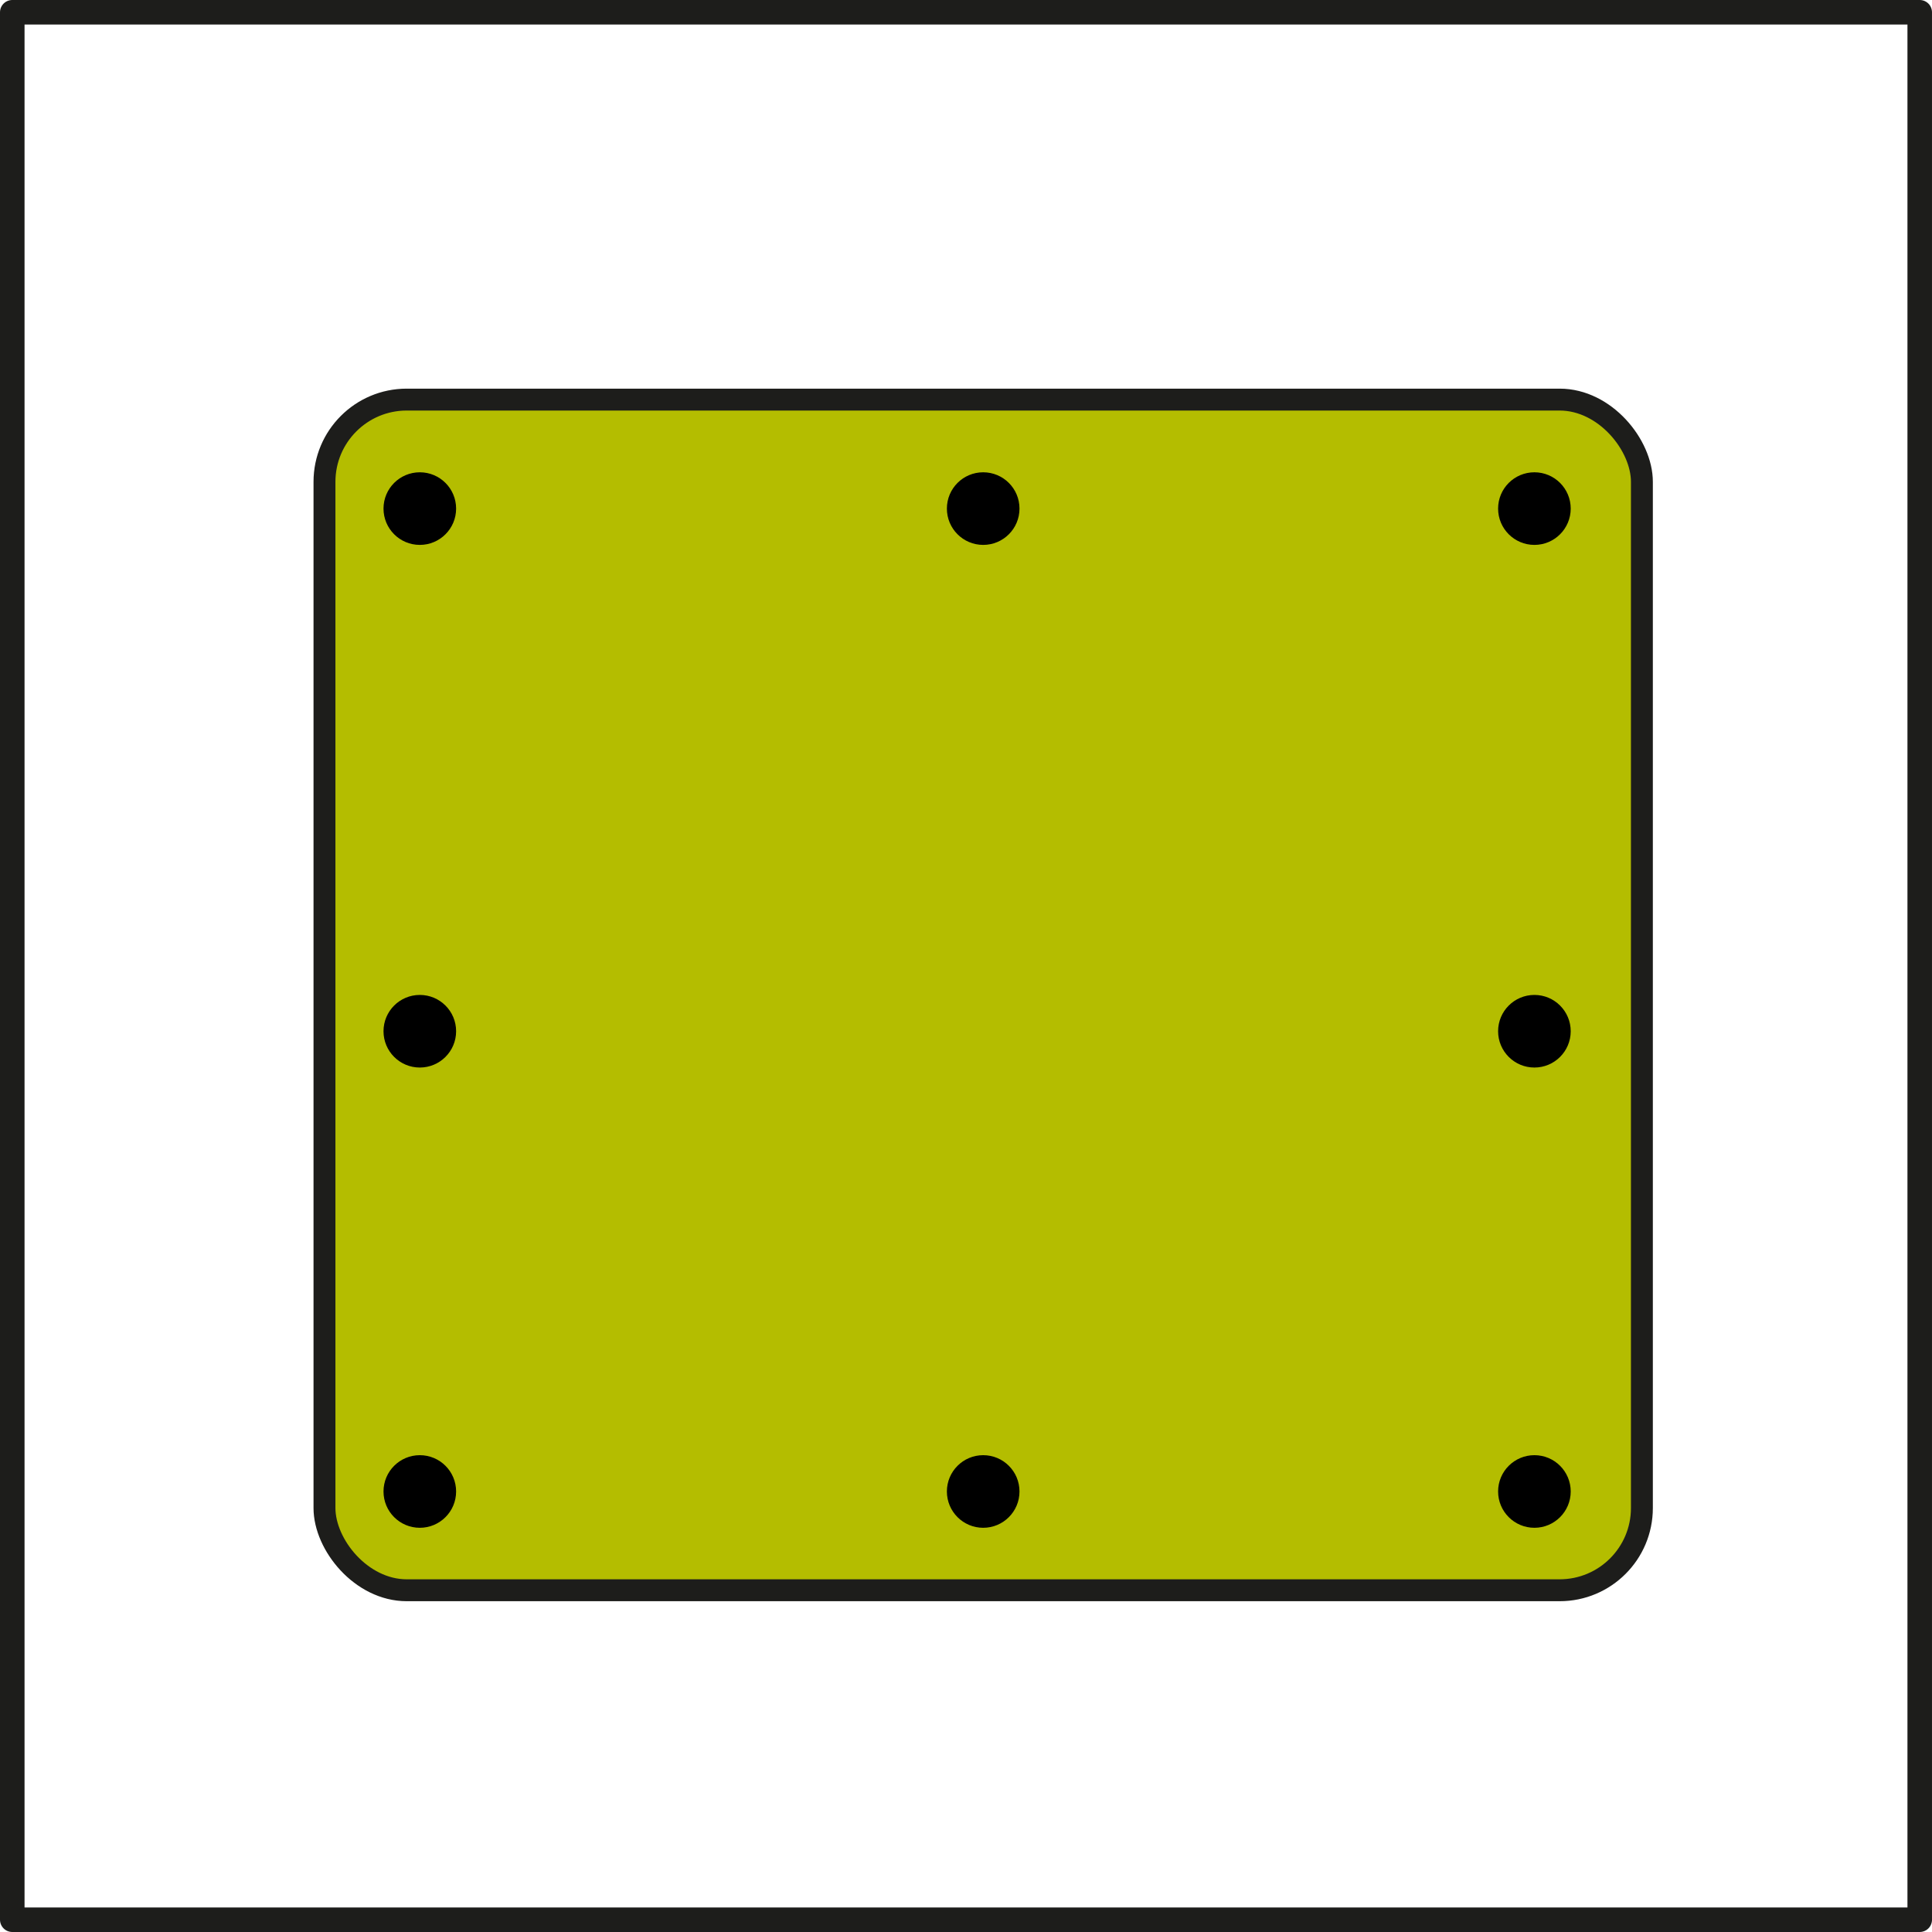
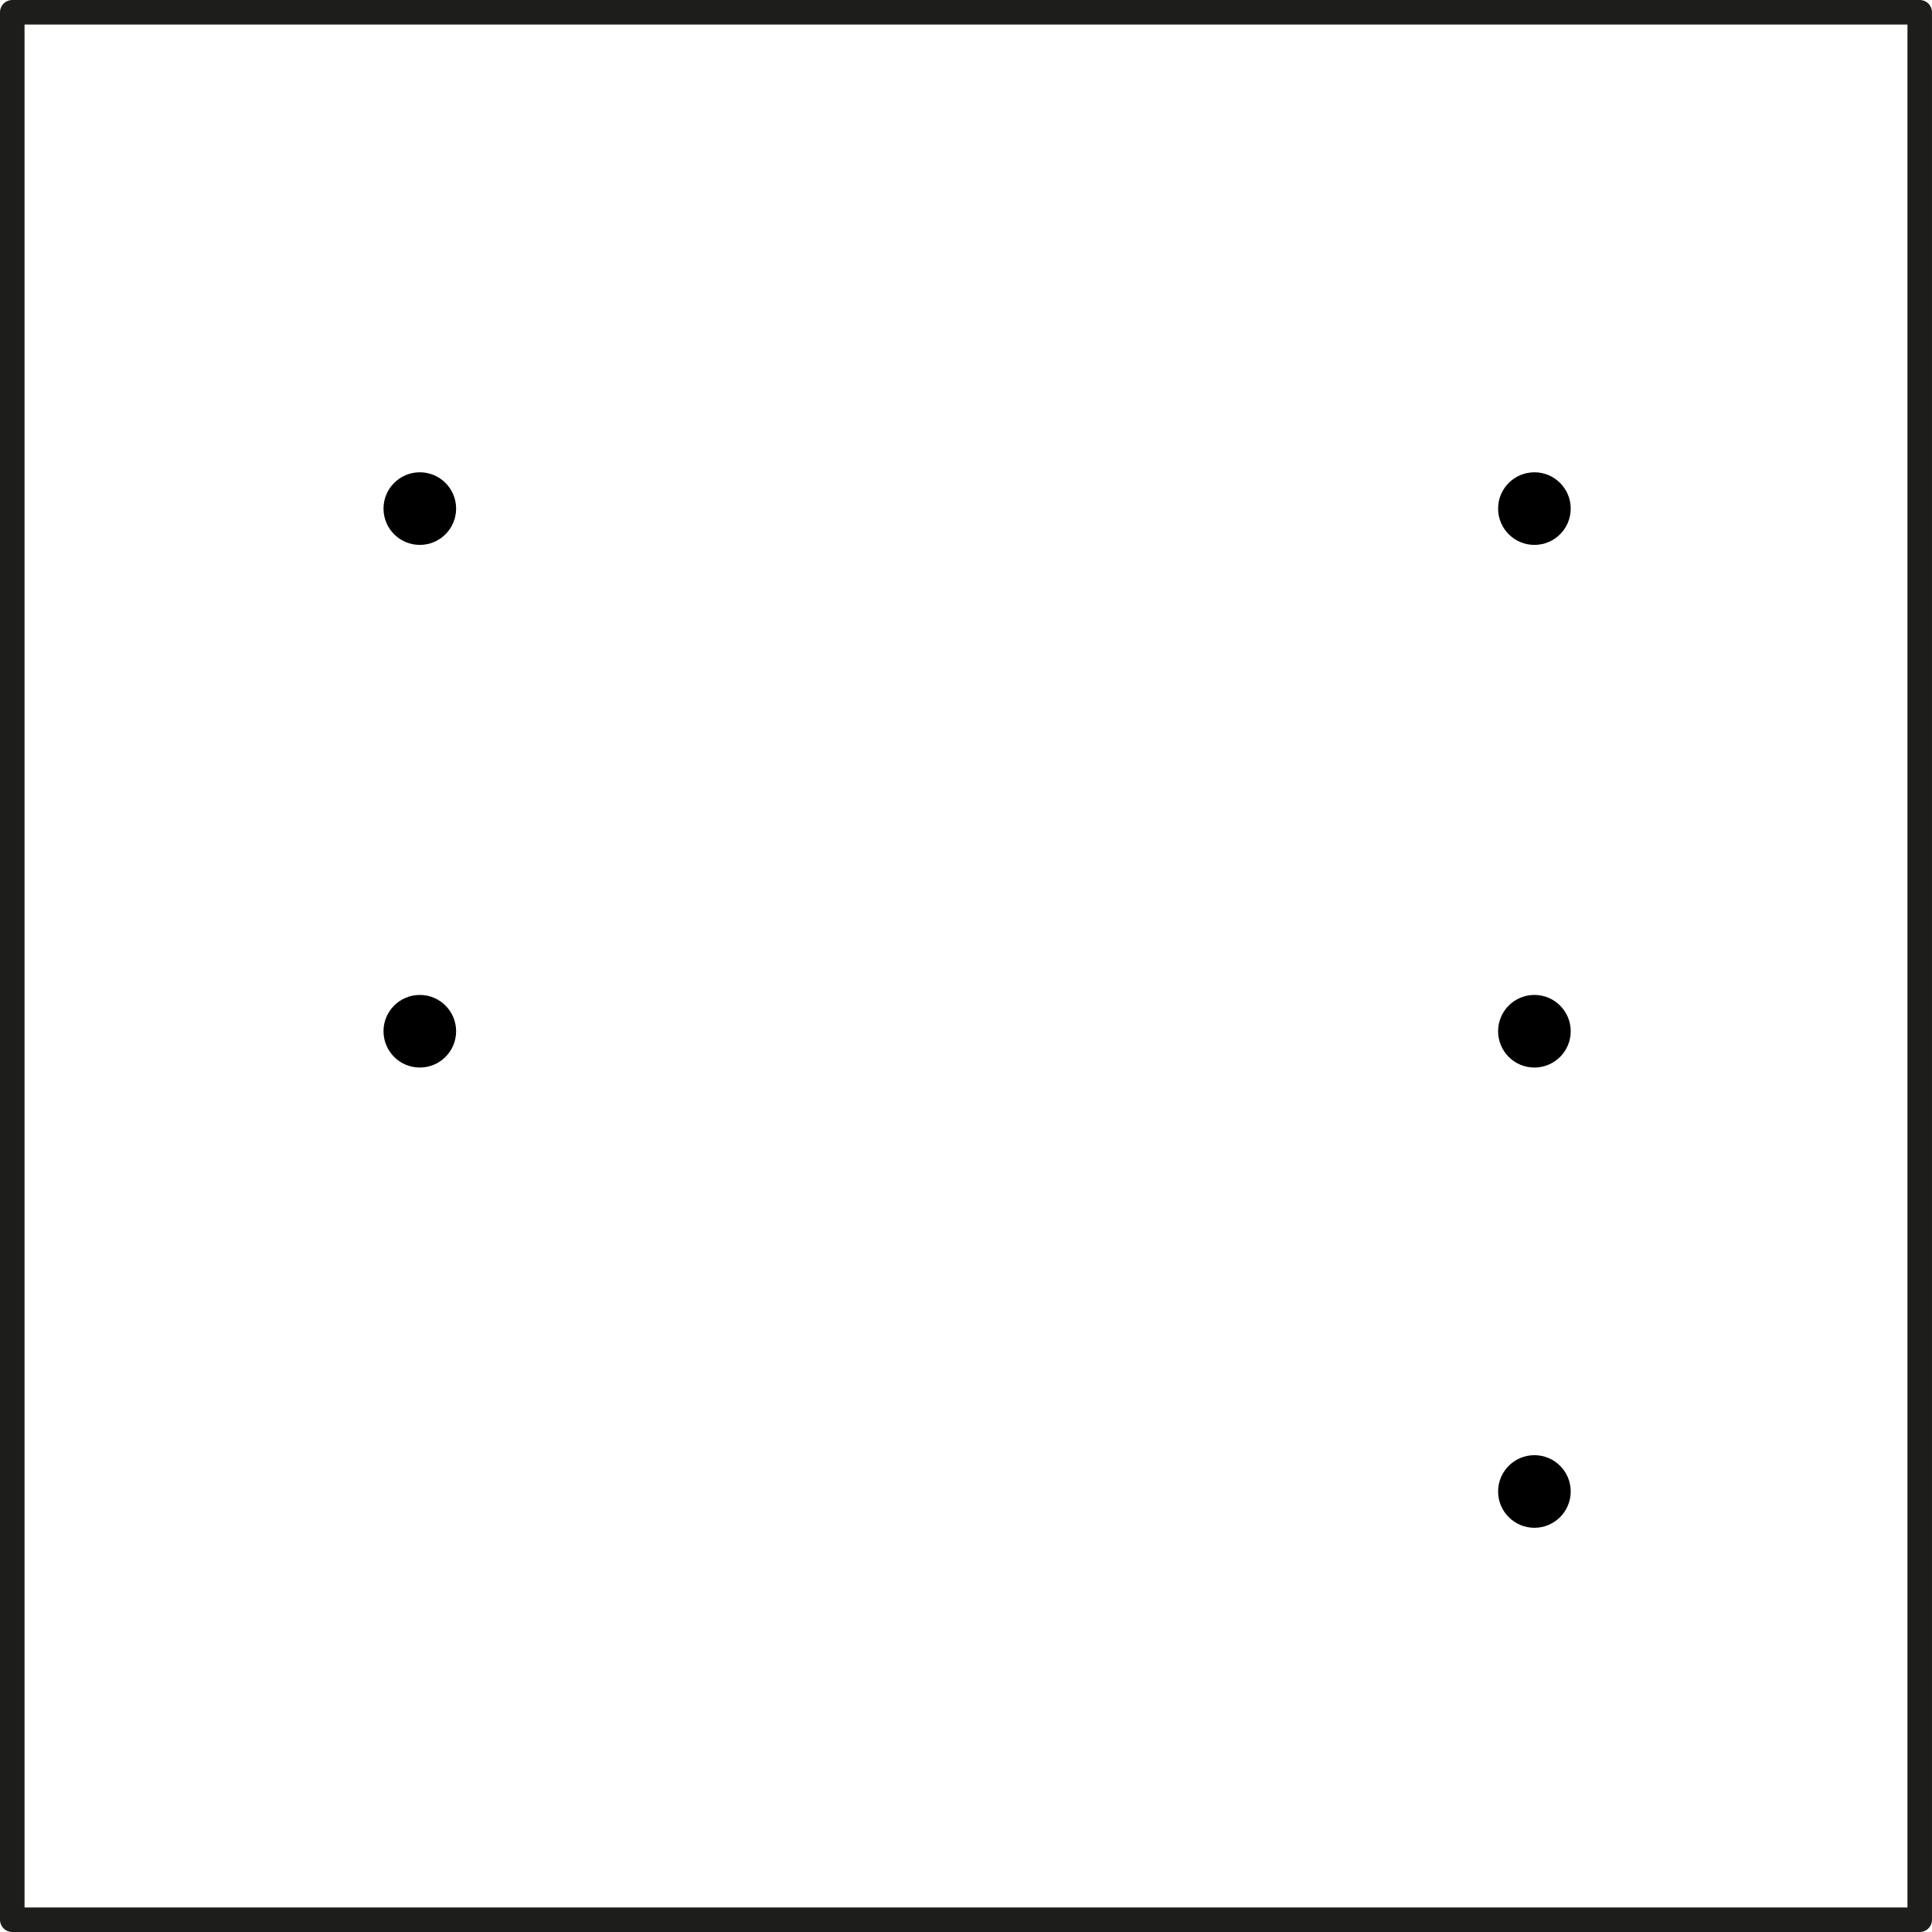
<svg xmlns="http://www.w3.org/2000/svg" id="b" data-name="Capa 2" width="304.975" height="304.975" viewBox="0 0 304.975 304.975">
  <g id="c" data-name="Capa 1">
    <g>
-       <rect x="51.22" y="63.078" width="207.961" height="187.951" rx="12.982" ry="12.982" fill="#b4bd00" stroke="#1d1d1b" stroke-linecap="round" stroke-linejoin="round" stroke-width="3.458" />
      <rect x="1.937" y="1.937" width="301.1" height="301.1" fill="none" stroke="#1d1d1b" stroke-linecap="round" stroke-linejoin="round" stroke-width="3.874" />
      <circle cx="66.269" cy="80.284" r="5.731" stroke-width="0" />
      <circle cx="242.213" cy="80.284" r="5.731" stroke-width="0" />
      <circle cx="66.269" cy="162.785" r="5.731" stroke-width="0" />
      <circle cx="242.213" cy="162.785" r="5.731" stroke-width="0" />
-       <circle cx="66.269" cy="235.437" r="5.731" stroke-width="0" />
      <circle cx="242.213" cy="235.437" r="5.731" stroke-width="0" />
-       <circle cx="155.201" cy="235.437" r="5.731" stroke-width="0" />
-       <circle cx="155.201" cy="80.284" r="5.731" stroke-width="0" />
    </g>
  </g>
</svg>